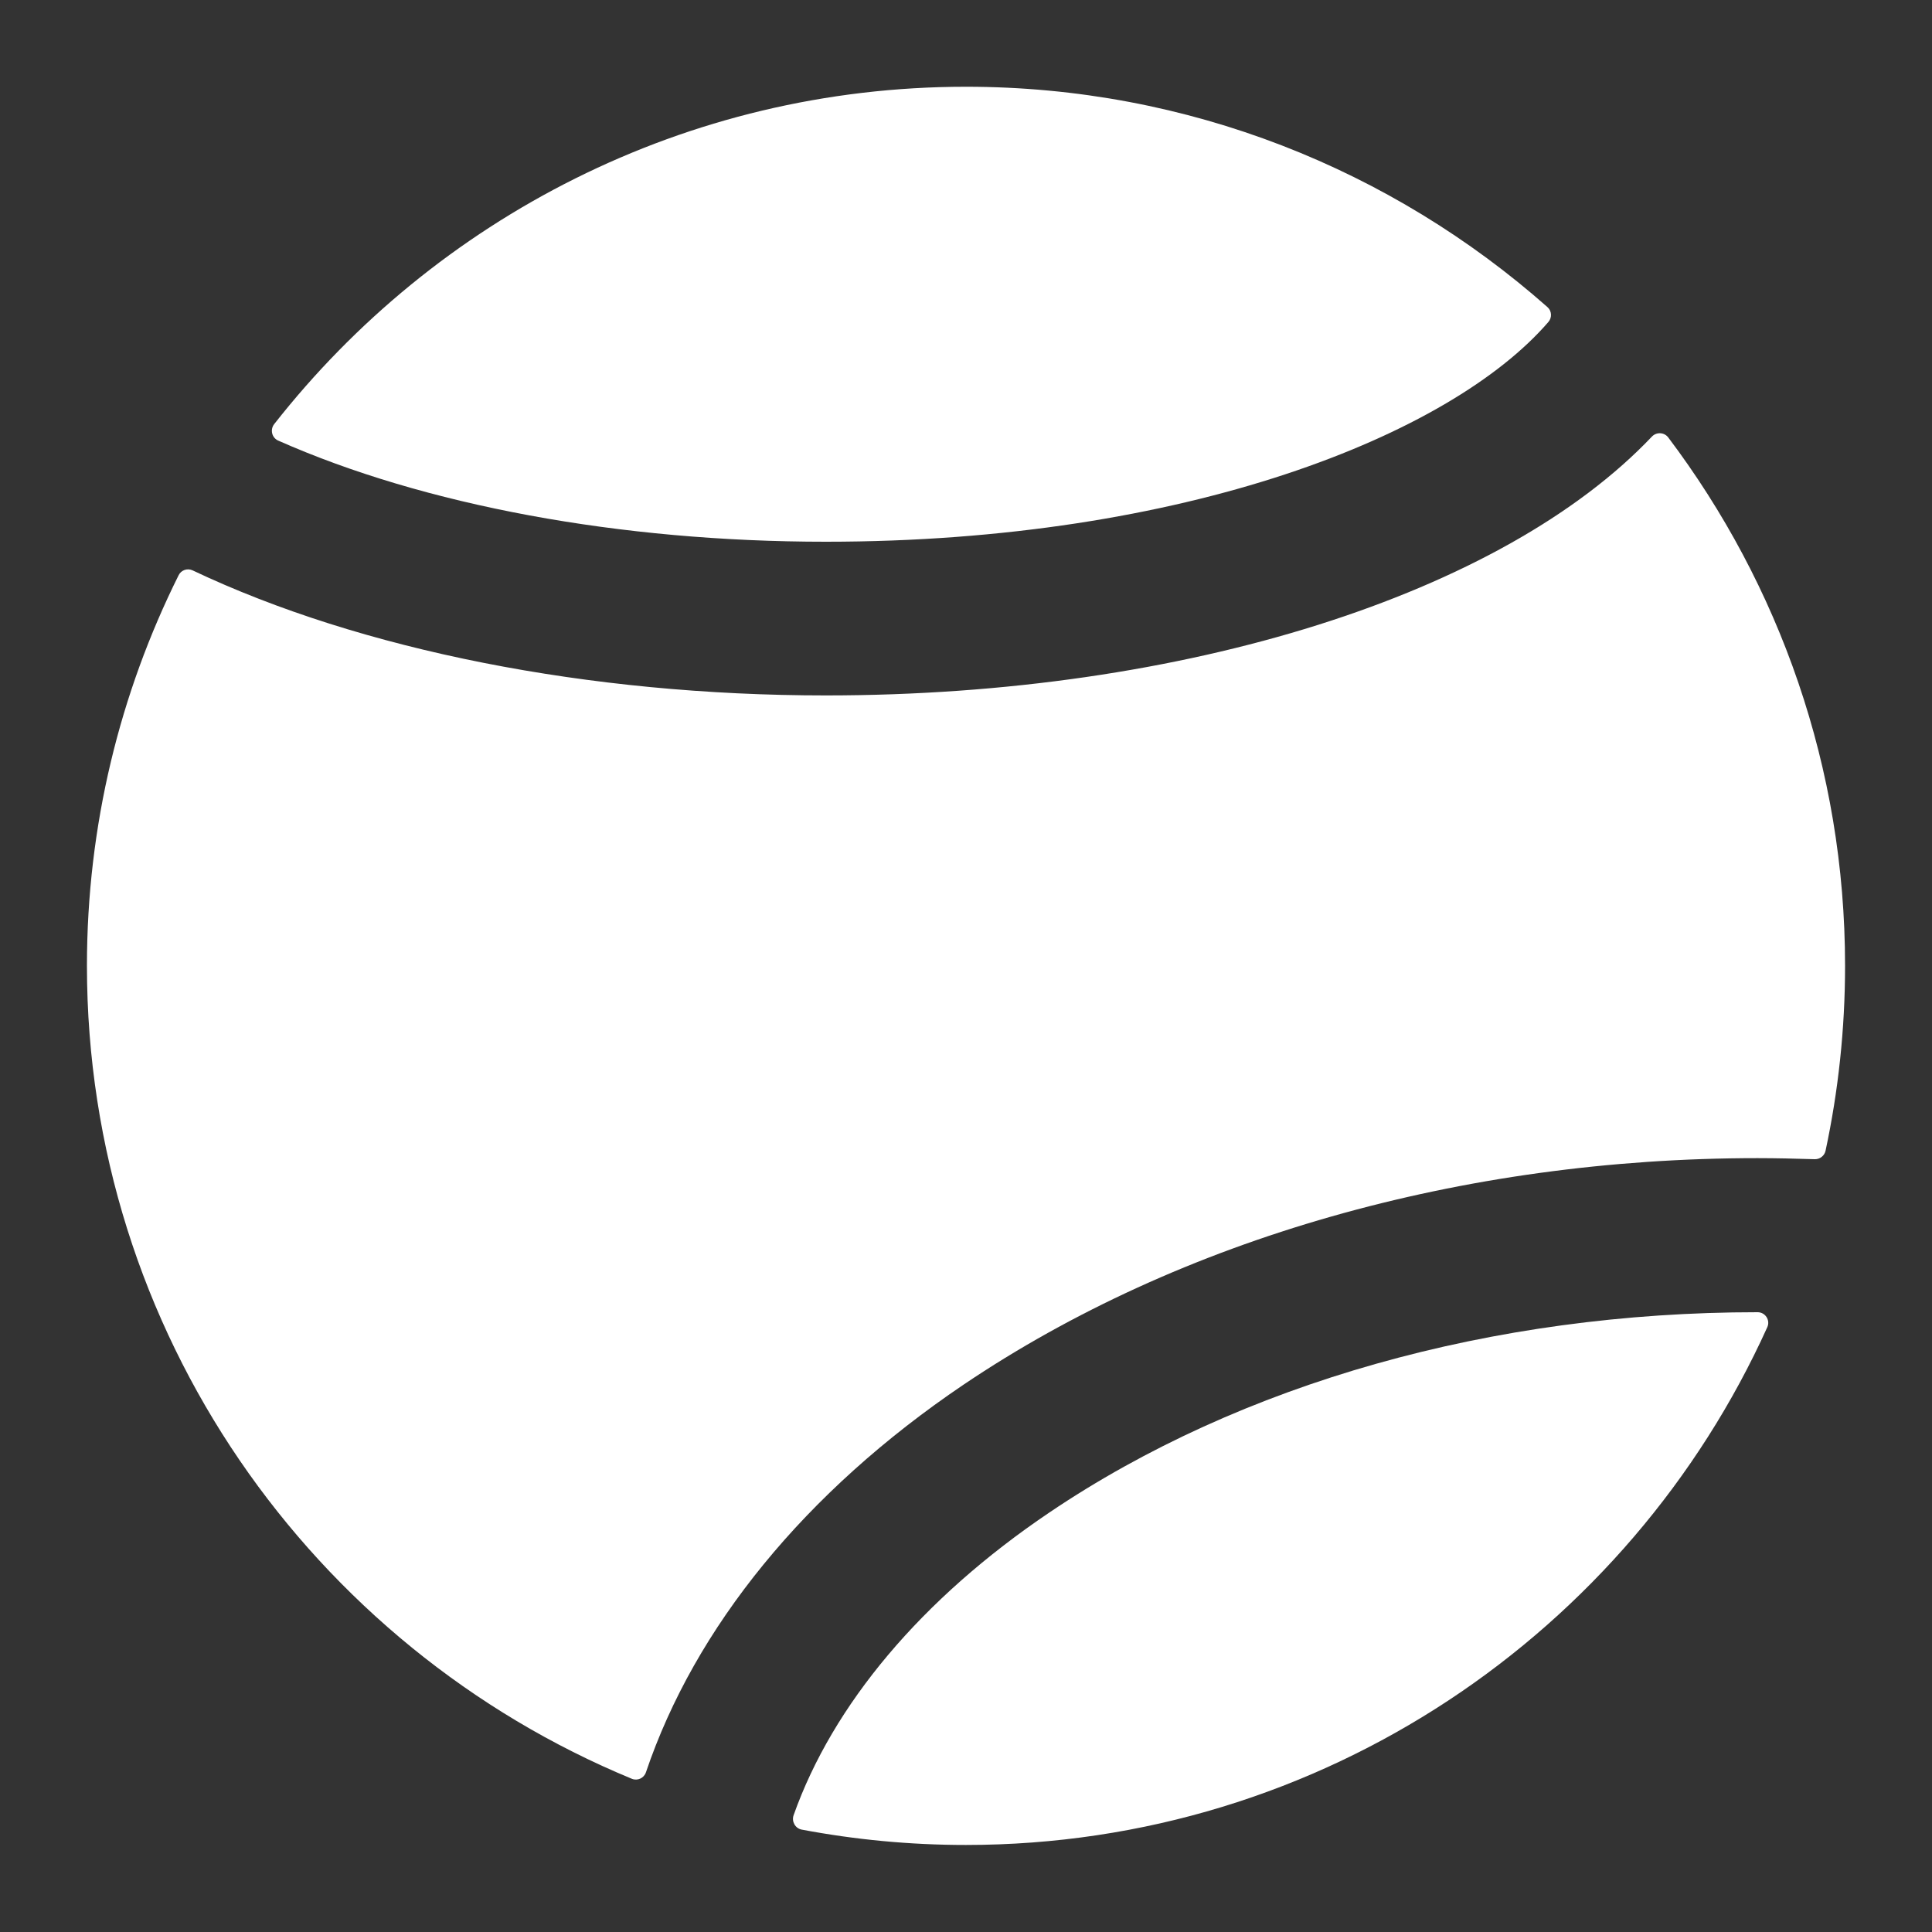
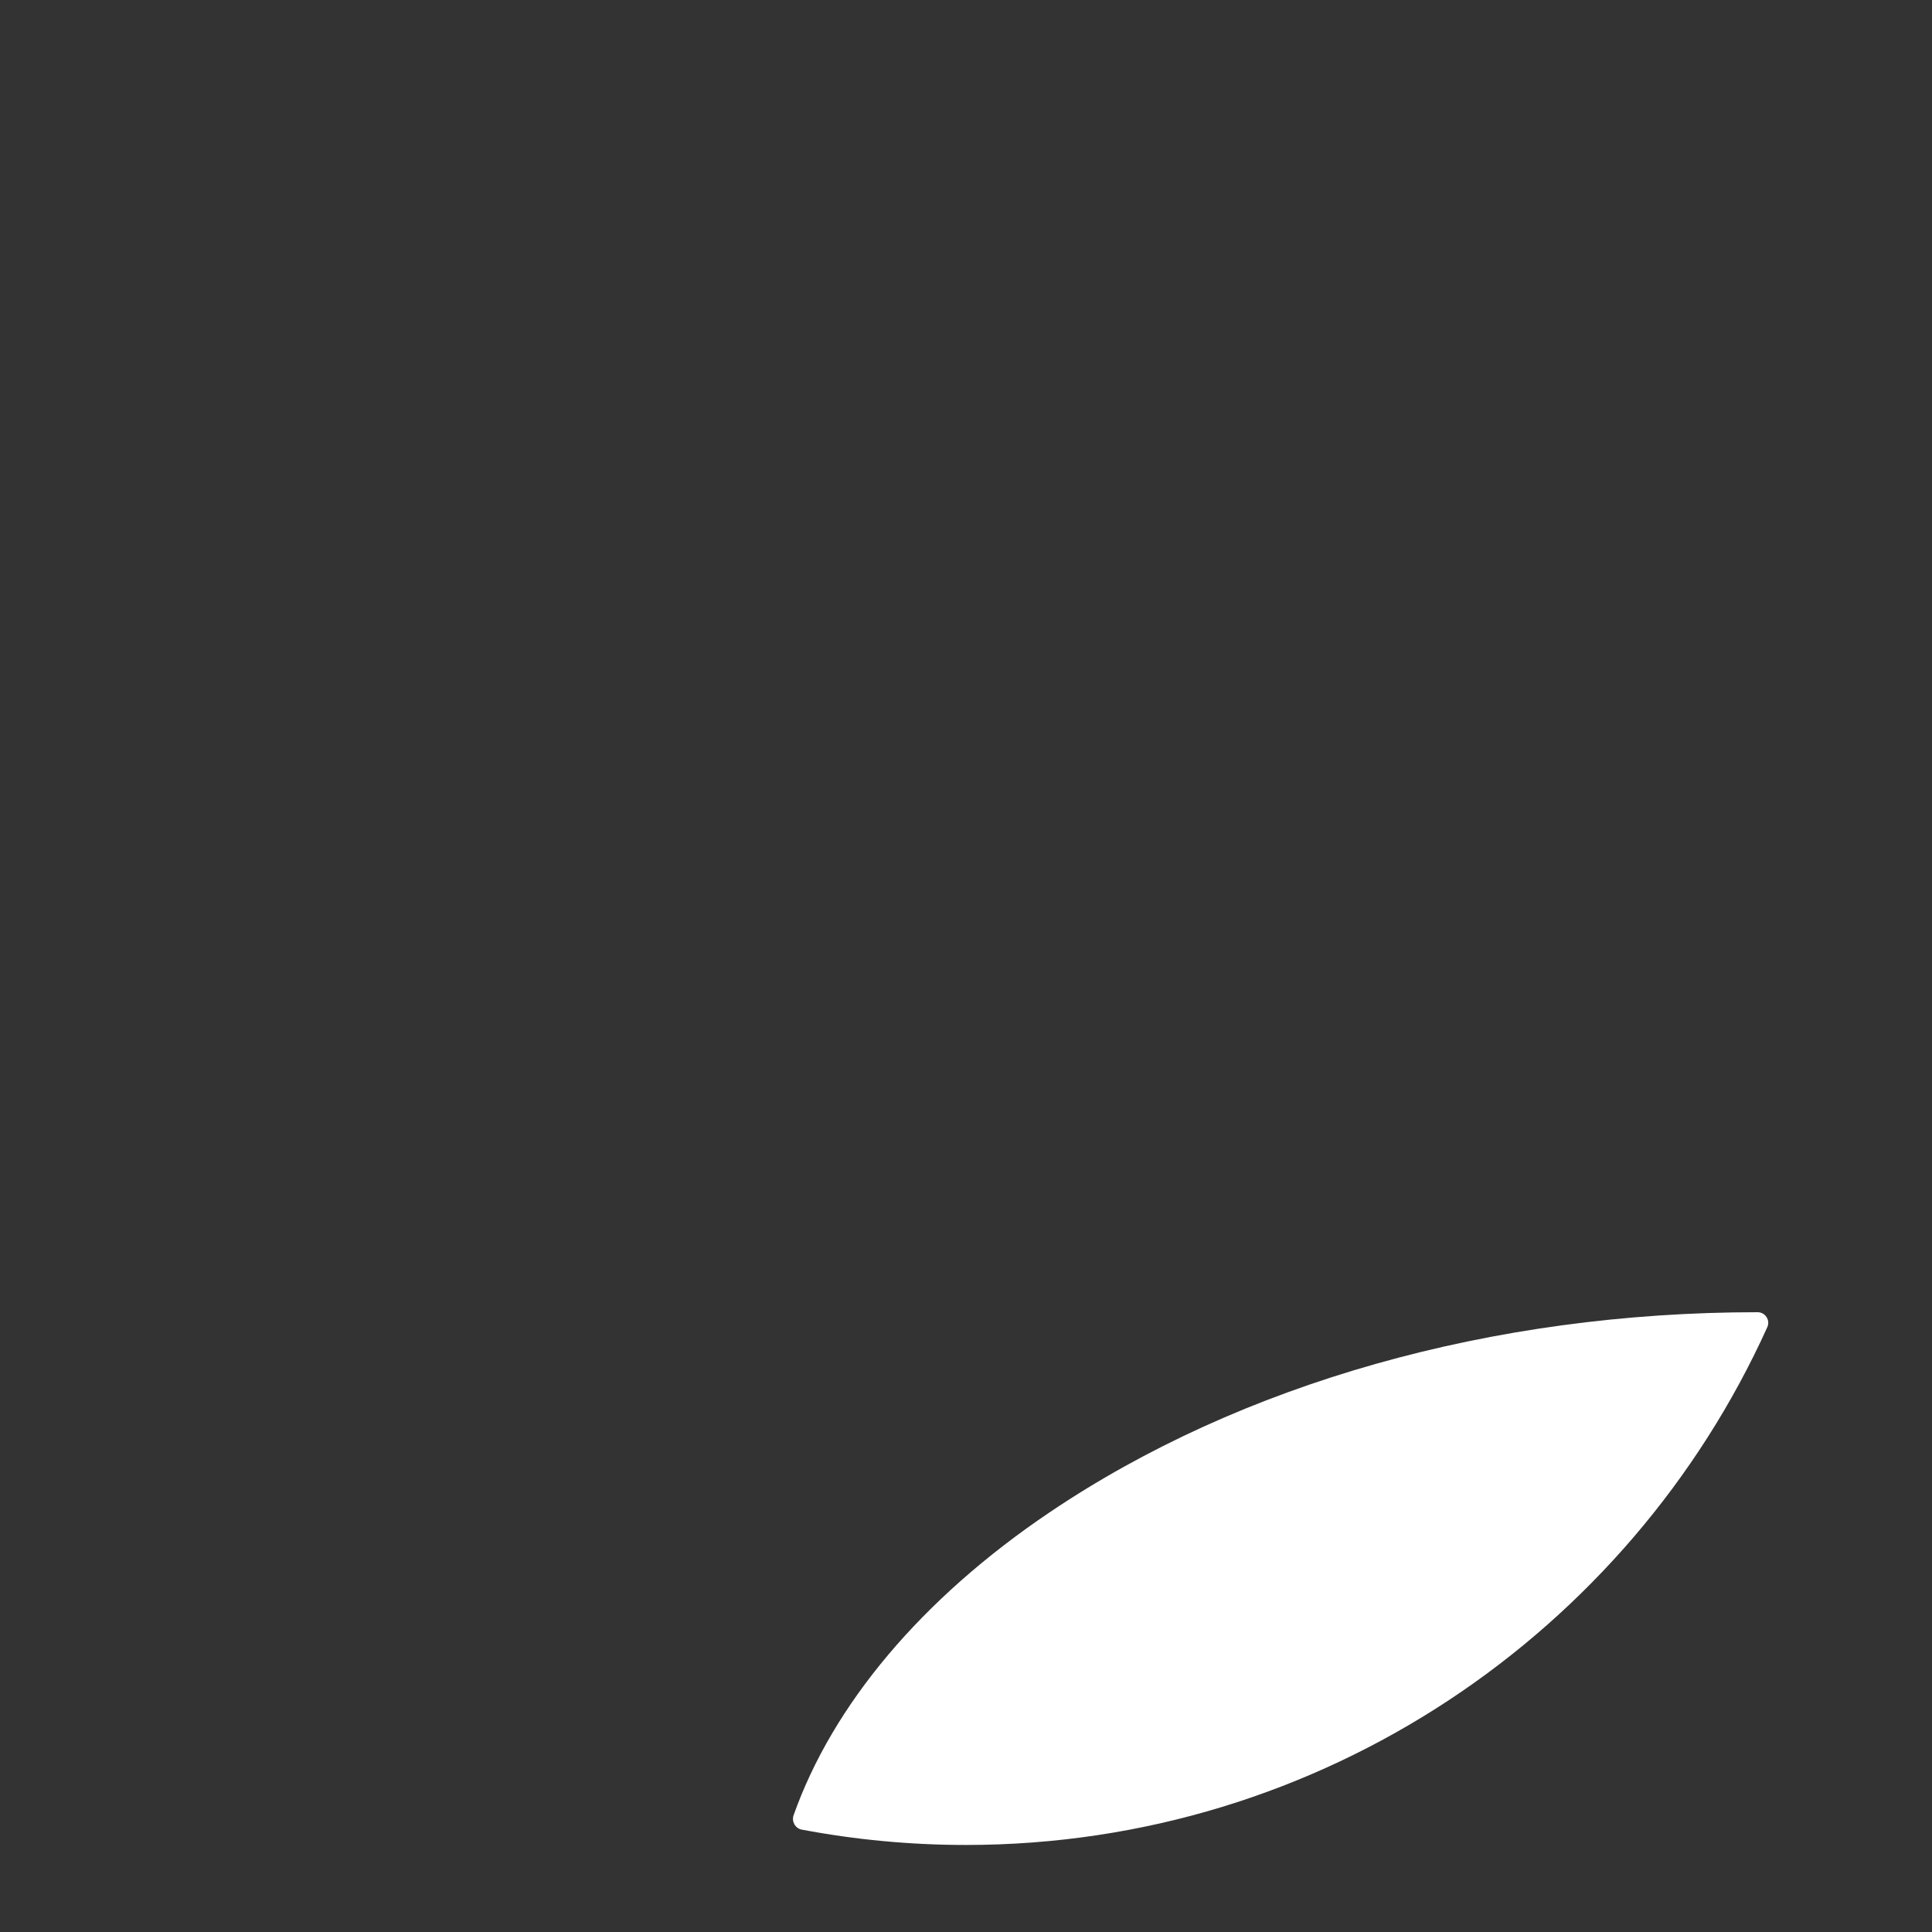
<svg xmlns="http://www.w3.org/2000/svg" width="20" height="20" viewBox="0 0 20 20" fill="none">
  <rect x="0" y="0" width="20" height="20" fill="#333333" stroke="none" />
-   <path d="M16.018 3.178C14.413 1.76 12.305 0.898 10 0.898C7.096 0.898 4.505 2.266 2.838 4.391C2.794 4.448 2.814 4.532 2.88 4.561C4.389 5.23 6.417 5.608 8.549 5.608C12.264 5.608 15.014 4.508 16.028 3.334C16.068 3.289 16.065 3.218 16.018 3.178Z" fill="white" />
  <path d="M18.195 13.584H18.193C15.448 13.584 12.847 14.319 10.865 15.656C9.538 16.551 8.62 17.649 8.215 18.792C8.193 18.856 8.232 18.927 8.299 18.94C8.85 19.044 9.418 19.099 10 19.099C13.685 19.099 16.866 16.897 18.295 13.739C18.328 13.666 18.274 13.584 18.195 13.584Z" fill="white" />
-   <path d="M17.27 4.529C17.229 4.474 17.148 4.47 17.101 4.519C15.557 6.146 12.274 7.199 8.549 7.199C6.094 7.199 3.735 6.73 1.995 5.905C1.941 5.879 1.875 5.901 1.849 5.955C1.242 7.173 0.9 8.547 0.9 9.997C0.9 13.791 3.234 17.049 6.541 18.414C6.6 18.438 6.667 18.407 6.687 18.346C7.193 16.849 8.331 15.444 9.976 14.333C12.217 12.822 15.136 11.989 18.193 11.989C18.391 11.989 18.588 11.994 18.785 12C18.838 12.002 18.886 11.966 18.898 11.913C19.03 11.295 19.1 10.654 19.1 9.997C19.1 7.946 18.418 6.052 17.27 4.529Z" fill="white" />
</svg>